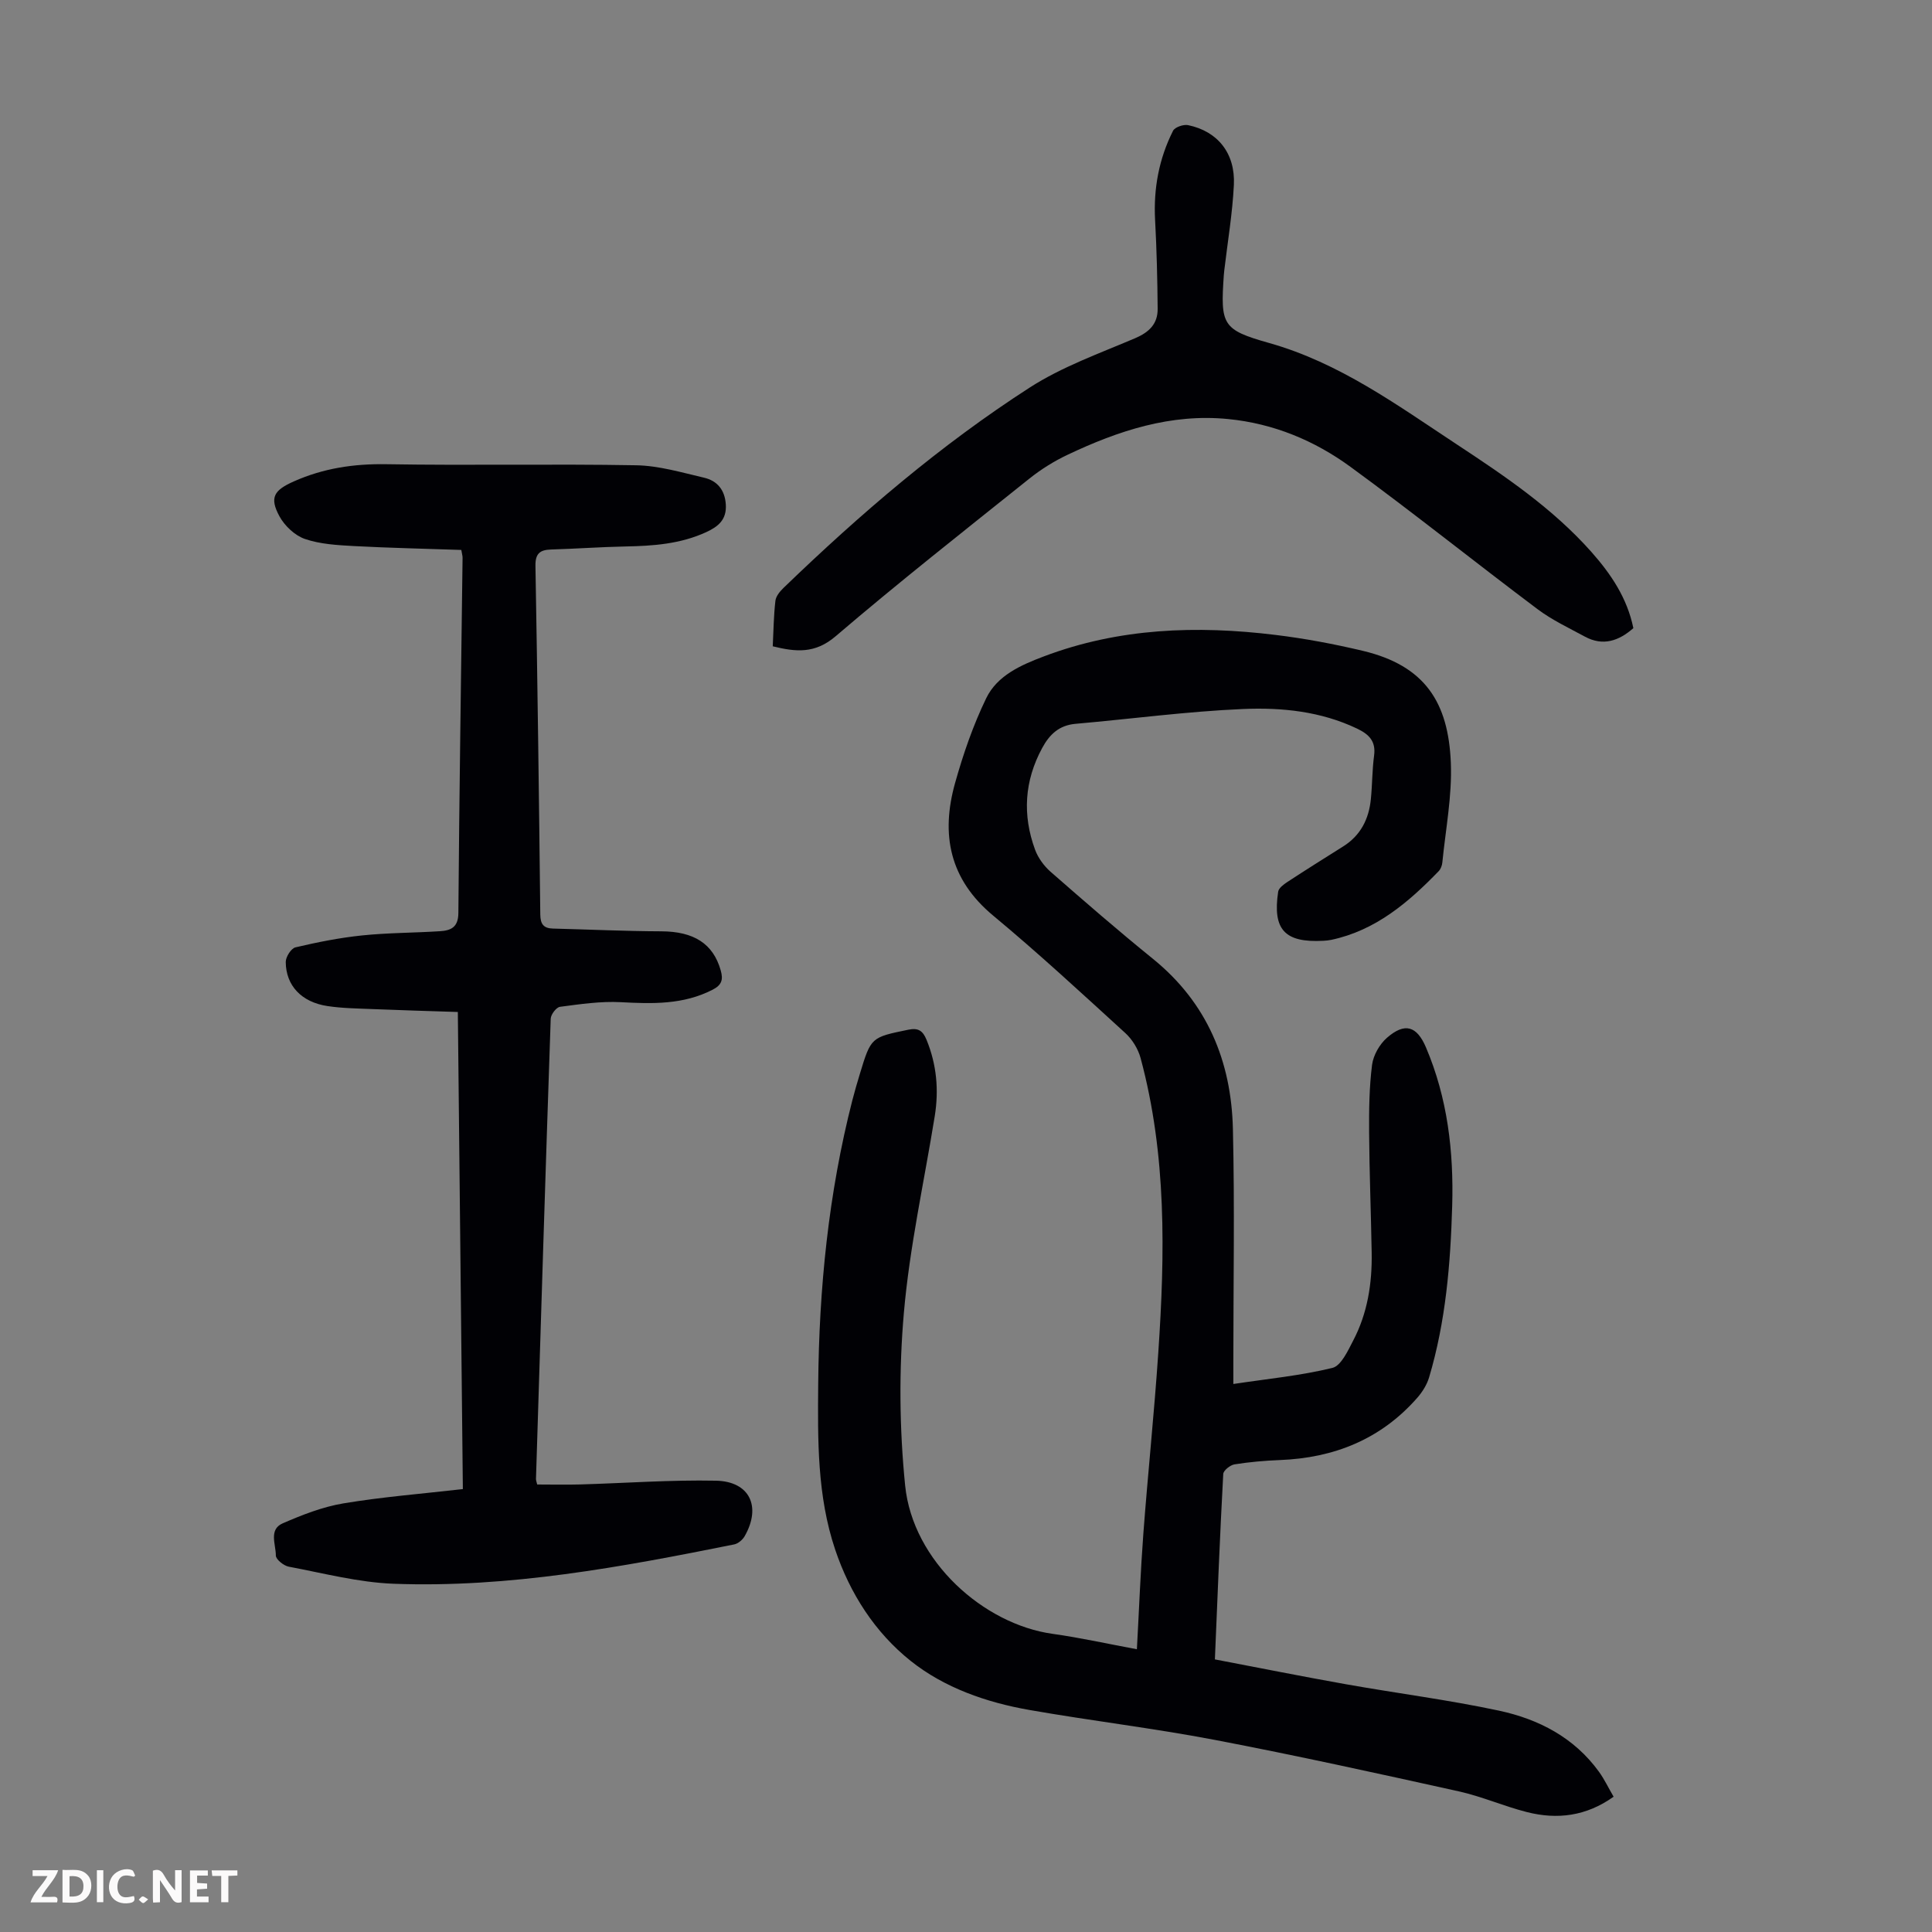
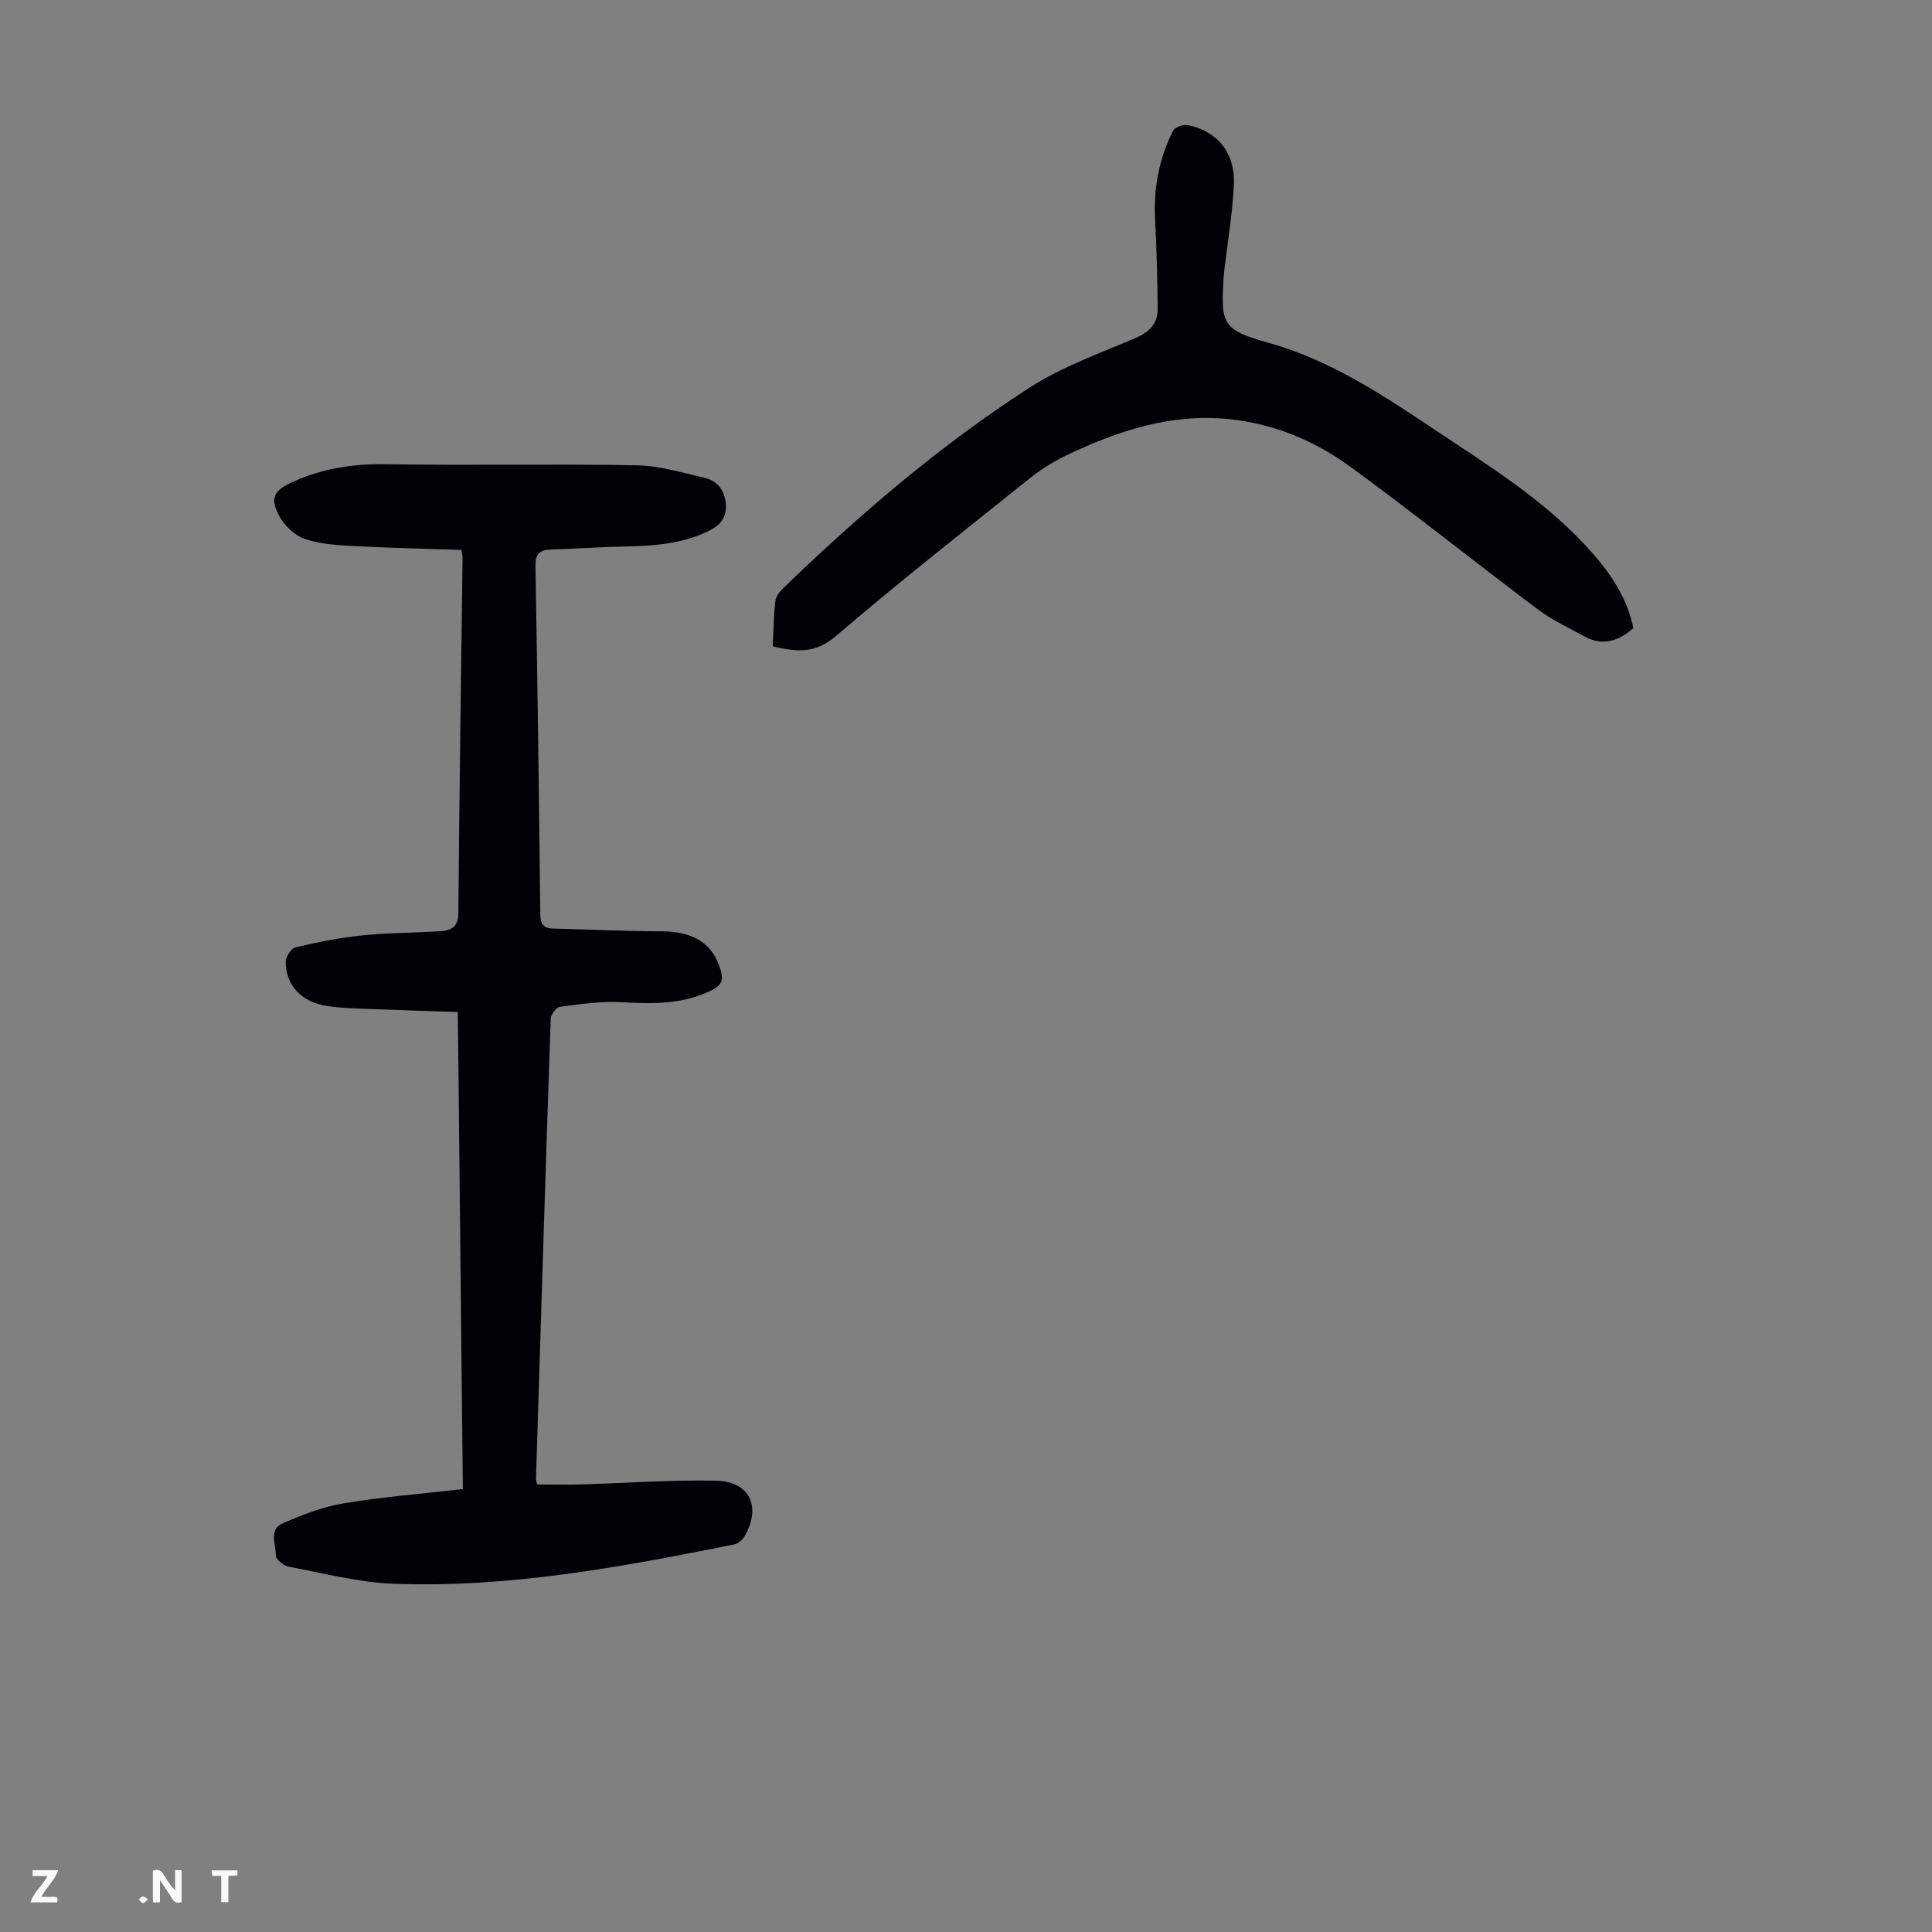
<svg xmlns="http://www.w3.org/2000/svg" enable-background="new 0 0 400 400" viewBox="0 0 400 400">
  <rect x="0" y="0" width="400" height="400" fill="#808080" stroke="none" />
  <g fill="#fbfafa">
    <path d="m37.59 393.81c-.92.31-1.52.05-2-.78-.7-1.2-1.52-2.34-2.47-3.78v4.59c-.55.03-.95.05-1.41.07-.03-.37-.06-.64-.06-.91 0-1.91 0-3.81 0-5.7 1.13-.41 1.77-.03 2.29.91.62 1.11 1.38 2.14 2.31 3.19v-4.2h1.35v6.61z" />
-     <path d="m12.94 393.88v-6.75c1.9.19 3.93-.54 5.37 1.29.8 1.01.78 2.88.03 3.97-1.37 1.97-3.4 1.51-5.4 1.49m1.45-1.22c2.04.12 2.92-.58 2.89-2.21-.03-1.51-.98-2.19-2.89-2z" />
    <path d="m11.81 393.87h-5.49c.68-2.18 2.47-3.48 3.51-5.45h-3.08v-1.21h5.29c-.71 2.13-2.44 3.48-3.47 5.51.86 0 1.63.04 2.39-.01.79-.05 1.14.21.85 1.16" />
-     <path d="m39.33 393.86v-6.61h3.7v1.07h-2.22v1.52c.68.04 1.34.09 2.07.13v1.07c-.72.05-1.38.09-2.1.14v1.48h2.4v1.19h-3.85z" />
-     <path d="m27.71 388.56c-1.15-.3-2.46-.61-3.1.64-.37.73-.41 1.93-.06 2.67.63 1.35 1.99.93 3.17.68.35.94-.01 1.32-.93 1.46-1.62.25-3.05-.27-3.76-1.48-.73-1.24-.6-3.03.31-4.17.88-1.11 2.71-1.7 4-1.16.32.13.44.74.65 1.12-.1.08-.19.16-.28.24" />
    <path d="m49.15 387.24v1.07c-.59.02-1.17.05-1.87.08v5.44h-1.48v-5.44h-1.85c-.05-.4-.08-.73-.13-1.15z" />
-     <path d="m20.06 387.21h1.33v6.62h-1.33z" />
    <path d="m30.68 393.25c-.49.38-.8.79-1.05.76-.32-.05-.6-.45-.9-.7.26-.24.51-.64.8-.67.29-.04.62.3 1.15.61" />
  </g>
-   <path d="m251.53 343.56c9.16 1.75 18.12 3.54 27.11 5.14 10.56 1.88 21.22 3.23 31.7 5.47 8.22 1.76 15.59 5.57 20.72 12.67 1.1 1.52 1.91 3.25 3.02 5.15-5.66 4.04-11.67 4.78-17.96 3.18-4.76-1.21-9.32-3.23-14.1-4.29-16.8-3.72-33.6-7.42-50.49-10.65-12.73-2.43-25.64-3.96-38.41-6.2-8.9-1.56-17.61-4.6-24.58-10.16-7.35-5.86-12.56-13.91-15.63-23.05-3.74-11.13-3.61-22.7-3.51-34.21.17-19.85 2.13-39.52 7.07-58.81.47-1.84 1.01-3.66 1.56-5.48 2.31-7.61 2.33-7.54 10.03-9.13 2.08-.43 3 .22 3.77 2.09 2.1 5.13 2.57 10.39 1.7 15.8-2.19 13.56-5.2 27.05-6.39 40.7-1.04 11.84-.93 23.95.26 35.78 1.58 15.7 16.26 28.72 30.53 30.71 5.74.8 11.41 2.07 17.45 3.19.45-8.17.75-16.08 1.34-23.96.94-12.48 2.25-24.94 3.09-37.43 1.39-20.48 1.75-40.93-3.66-61-.51-1.89-1.72-3.87-3.17-5.19-9.01-8.22-17.97-16.52-27.35-24.31-9.06-7.52-10.88-16.82-7.89-27.46 1.68-5.99 3.74-11.97 6.45-17.56 2.28-4.7 7.18-6.86 11.93-8.65 15.56-5.89 31.66-6.44 47.93-4.45 6.09.74 12.15 1.88 18.12 3.3 12.87 3.07 17.7 10.67 18.21 23.17.28 6.85-1.08 13.77-1.76 20.65-.06.62-.33 1.36-.76 1.8-6.29 6.49-13.05 12.27-22.25 14.22-.54.11-1.1.16-1.66.19-7.96.42-10.5-2.3-9.32-10.16.11-.75 1.12-1.5 1.88-2 3.83-2.51 7.72-4.95 11.6-7.39 3.6-2.27 5.3-5.66 5.71-9.76.3-3 .27-6.04.67-9.03s-1.06-4.41-3.52-5.59c-7.5-3.58-15.58-4.4-23.59-4.06-11.59.5-23.13 2.05-34.7 3.07-3.4.3-5.38 2.18-6.91 5.01-3.69 6.82-4.11 13.86-1.47 21.05.62 1.69 1.84 3.36 3.2 4.56 6.99 6.12 14.01 12.21 21.22 18.05 11.23 9.11 16.21 21.21 16.54 35.21.38 16.11.09 32.23.09 48.35v4.45c7.17-1.08 13.96-1.73 20.51-3.33 1.8-.44 3.2-3.54 4.31-5.67 2.97-5.67 3.93-11.85 3.82-18.19-.14-8.28-.47-16.55-.53-24.83-.03-4.69.02-9.41.61-14.05.26-2.01 1.57-4.3 3.11-5.63 3.69-3.2 6.16-2.42 8.05 2.01 4.47 10.5 5.76 21.55 5.43 32.84-.35 11.98-1.33 23.91-4.78 35.48-.45 1.52-1.39 3.02-2.45 4.23-7.53 8.58-17.22 12.46-28.48 12.89-3.13.12-6.26.4-9.35.89-.9.14-2.3 1.26-2.34 1.99-.69 12.64-1.18 25.26-1.73 38.39z" fill="#010105" />
  <path d="m95.51 113.86c-7.47-.26-14.84-.41-22.19-.8-3.43-.19-6.99-.38-10.18-1.47-2.08-.71-4.2-2.71-5.28-4.69-2.13-3.92-1.11-5.41 2.95-7.22 6.15-2.74 12.45-3.68 19.19-3.57 17.23.29 34.47-.09 51.7.22 4.71.08 9.42 1.49 14.06 2.57 2.71.63 4.31 2.5 4.51 5.52.21 3.15-1.53 4.59-4.07 5.76-5.33 2.45-10.96 2.85-16.7 2.96-5.14.1-10.27.48-15.41.63-2.33.07-3.28.86-3.23 3.41.42 24.05.74 48.1 1 72.15.02 2.01.69 2.87 2.63 2.92 7.47.19 14.94.54 22.41.57 6.74.02 10.76 2.55 12.32 8.1.54 1.91.22 3.02-1.7 4-6.07 3.11-12.45 2.92-19 2.57-4.17-.22-8.41.41-12.58.96-.76.1-1.89 1.58-1.92 2.46-1.09 31.75-2.06 63.51-3.05 95.27-.01.32.13.65.25 1.17 2.94 0 5.91.07 8.87-.01 9.38-.27 18.76-.97 28.13-.78 7 .14 9.45 5.36 5.96 11.48-.43.76-1.37 1.56-2.2 1.72-23.26 4.67-46.61 9.03-70.47 8.14-7.28-.27-14.52-2.18-21.74-3.54-1.04-.2-2.67-1.51-2.66-2.31.01-2.27-1.52-5.38 1.42-6.66 4.03-1.75 8.25-3.41 12.56-4.13 8.02-1.34 16.16-1.98 24.74-2.96-.34-32.67-.69-65.49-1.04-98.78-6.09-.2-11.88-.36-17.66-.6-3.12-.13-6.28-.16-9.36-.63-5.34-.81-8.57-4.22-8.61-9.11-.01-1.05 1.11-2.83 2.01-3.04 4.54-1.07 9.16-1.99 13.8-2.47 5.33-.55 10.72-.53 16.07-.87 2.24-.14 3.84-.74 3.86-3.77.19-24.5.56-49 .87-73.5.02-.34-.09-.67-.26-1.67z" fill="#010105" />
  <path d="m159.99 133.81c.16-3.2.19-6.33.55-9.42.11-.96.95-1.97 1.71-2.7 15.81-15.26 32.46-29.55 50.94-41.45 6.69-4.31 14.42-7.06 21.81-10.21 2.94-1.25 4.71-2.99 4.68-6.1-.05-6.13-.2-12.26-.53-18.37-.35-6.52.8-12.7 3.72-18.49.38-.75 2.17-1.36 3.12-1.16 6.12 1.27 9.79 5.82 9.47 12.38-.29 5.9-1.29 11.76-1.98 17.64-.04.33-.07.67-.1 1-.71 10.33-.35 11.34 9.37 14.08 14.53 4.09 26.46 12.82 38.75 20.92 9.99 6.58 19.95 13.29 27.98 22.34 4.04 4.56 7.41 9.53 8.69 15.78-2.99 2.63-6.27 3.8-10.05 1.75-3.32-1.8-6.79-3.43-9.79-5.68-12.97-9.74-25.62-19.89-38.72-29.46-7.46-5.45-15.95-8.98-25.32-9.9-11.9-1.18-22.76 2.42-33.27 7.4-2.79 1.32-5.5 3.01-7.91 4.94-13.45 10.76-27 21.43-40.09 32.62-4.28 3.67-8.24 3.27-13.03 2.09z" fill="#010105" />
</svg>